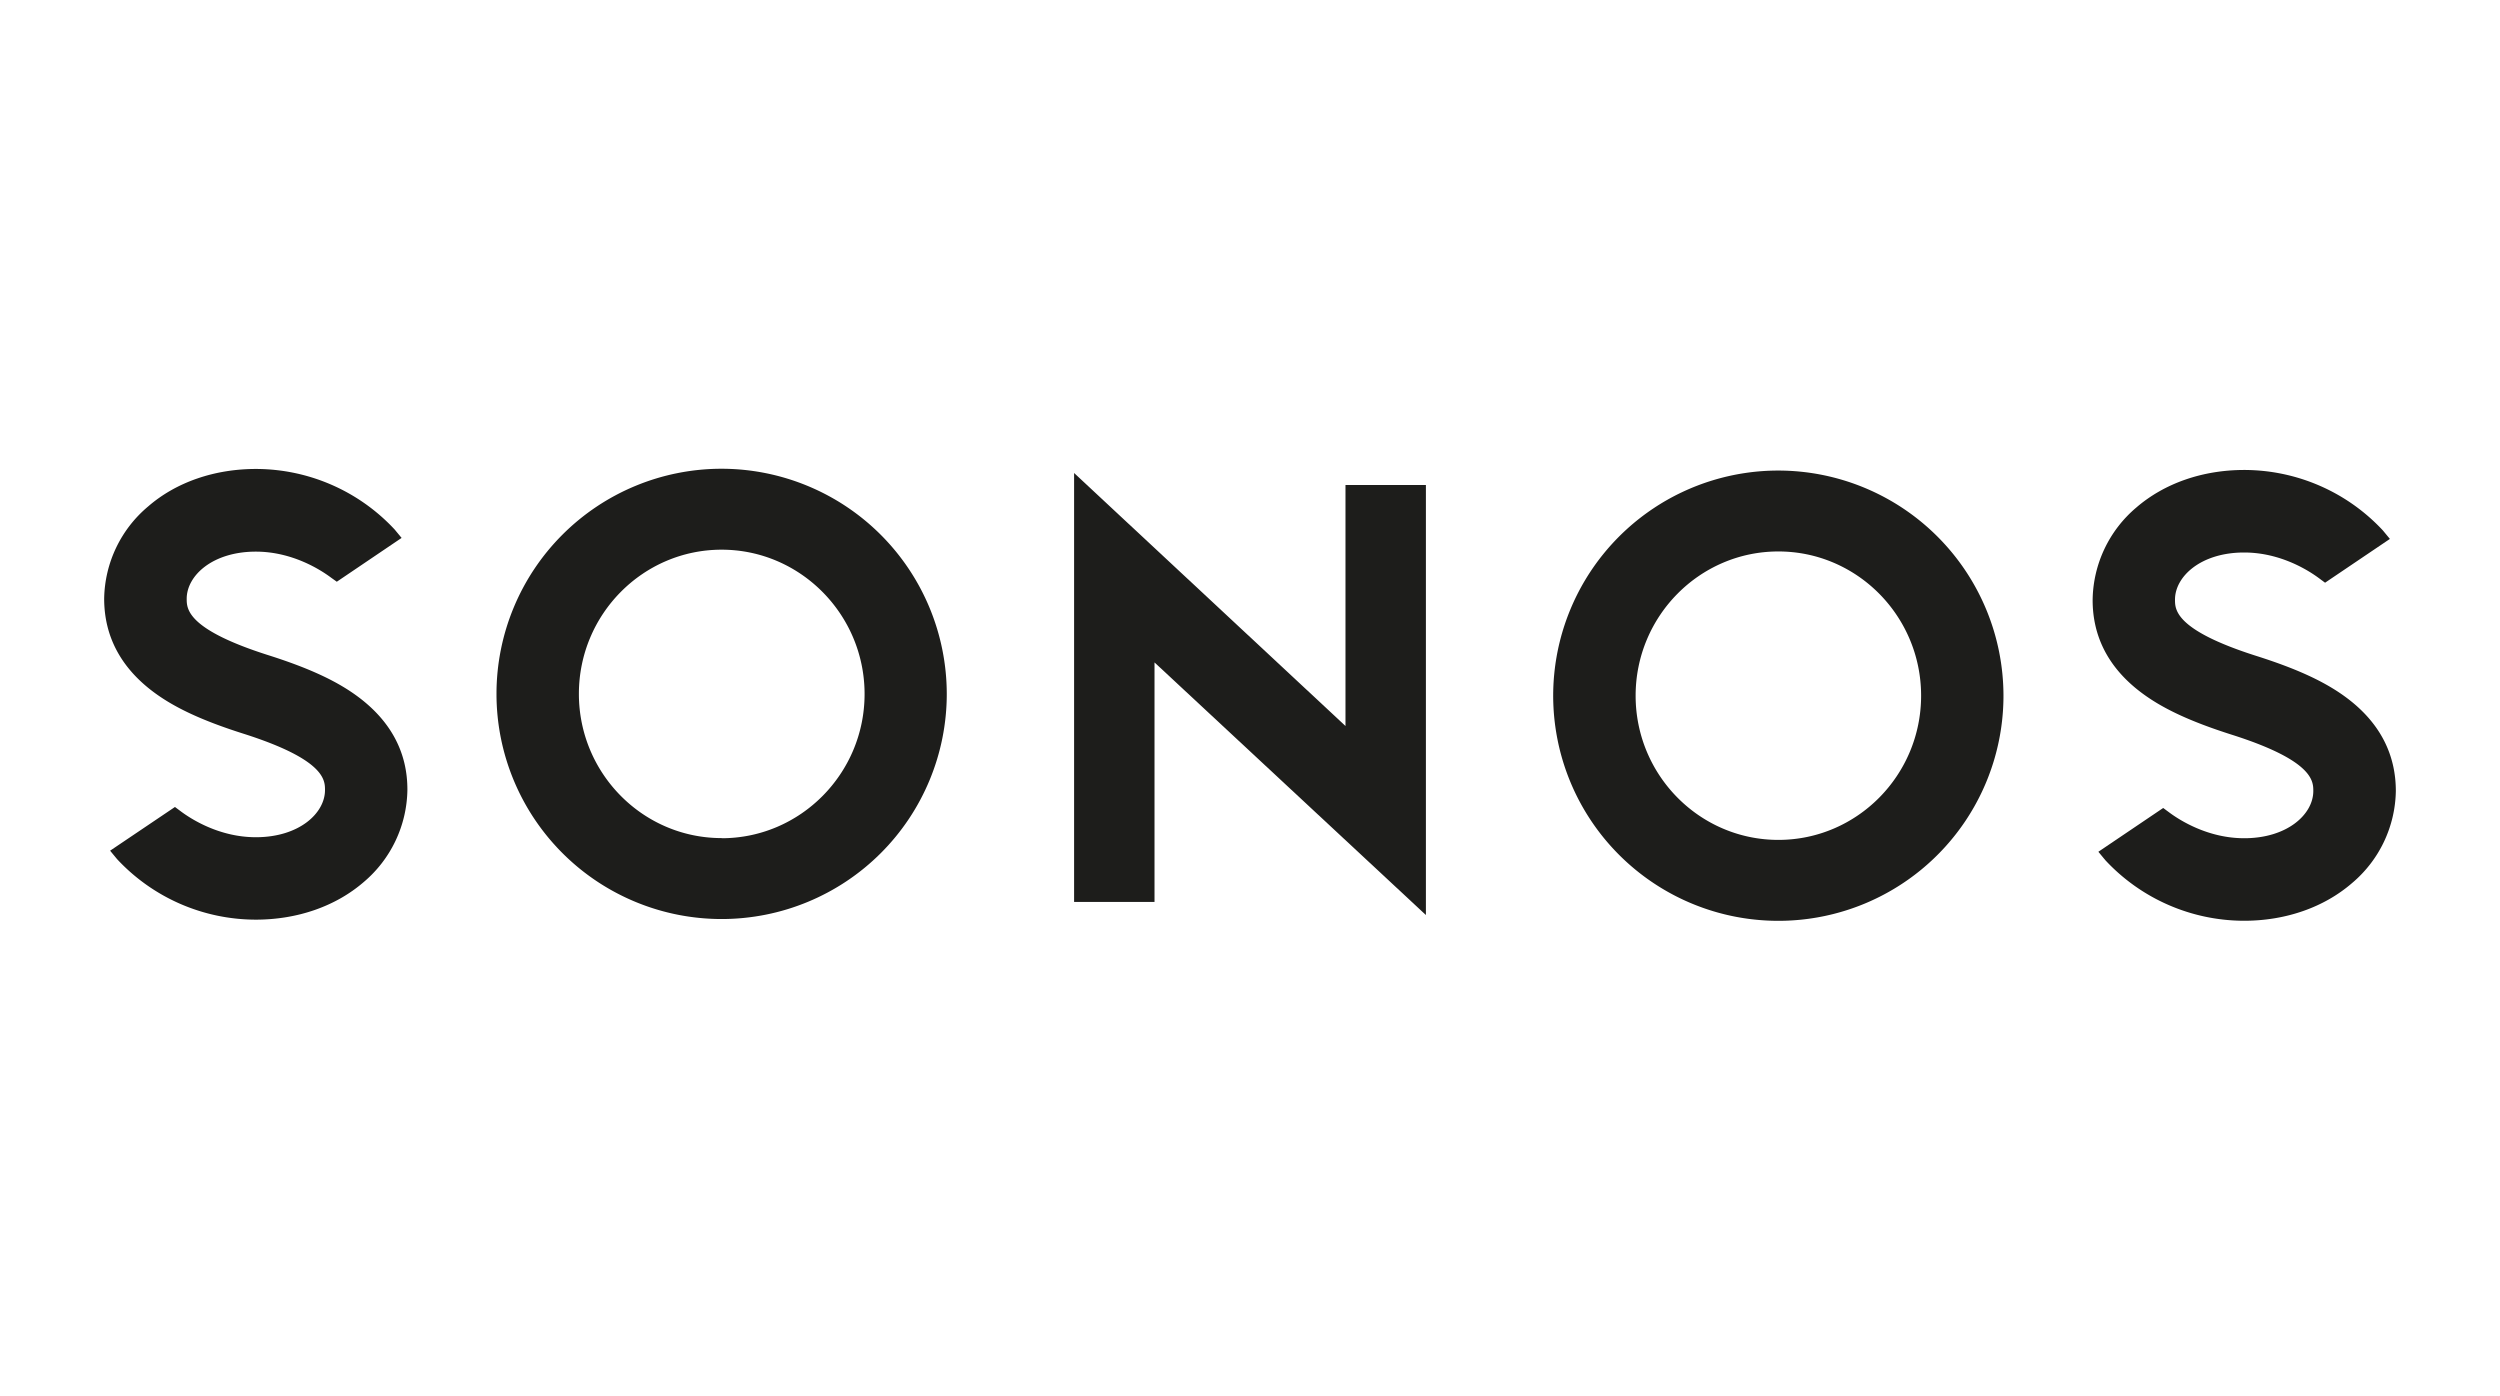
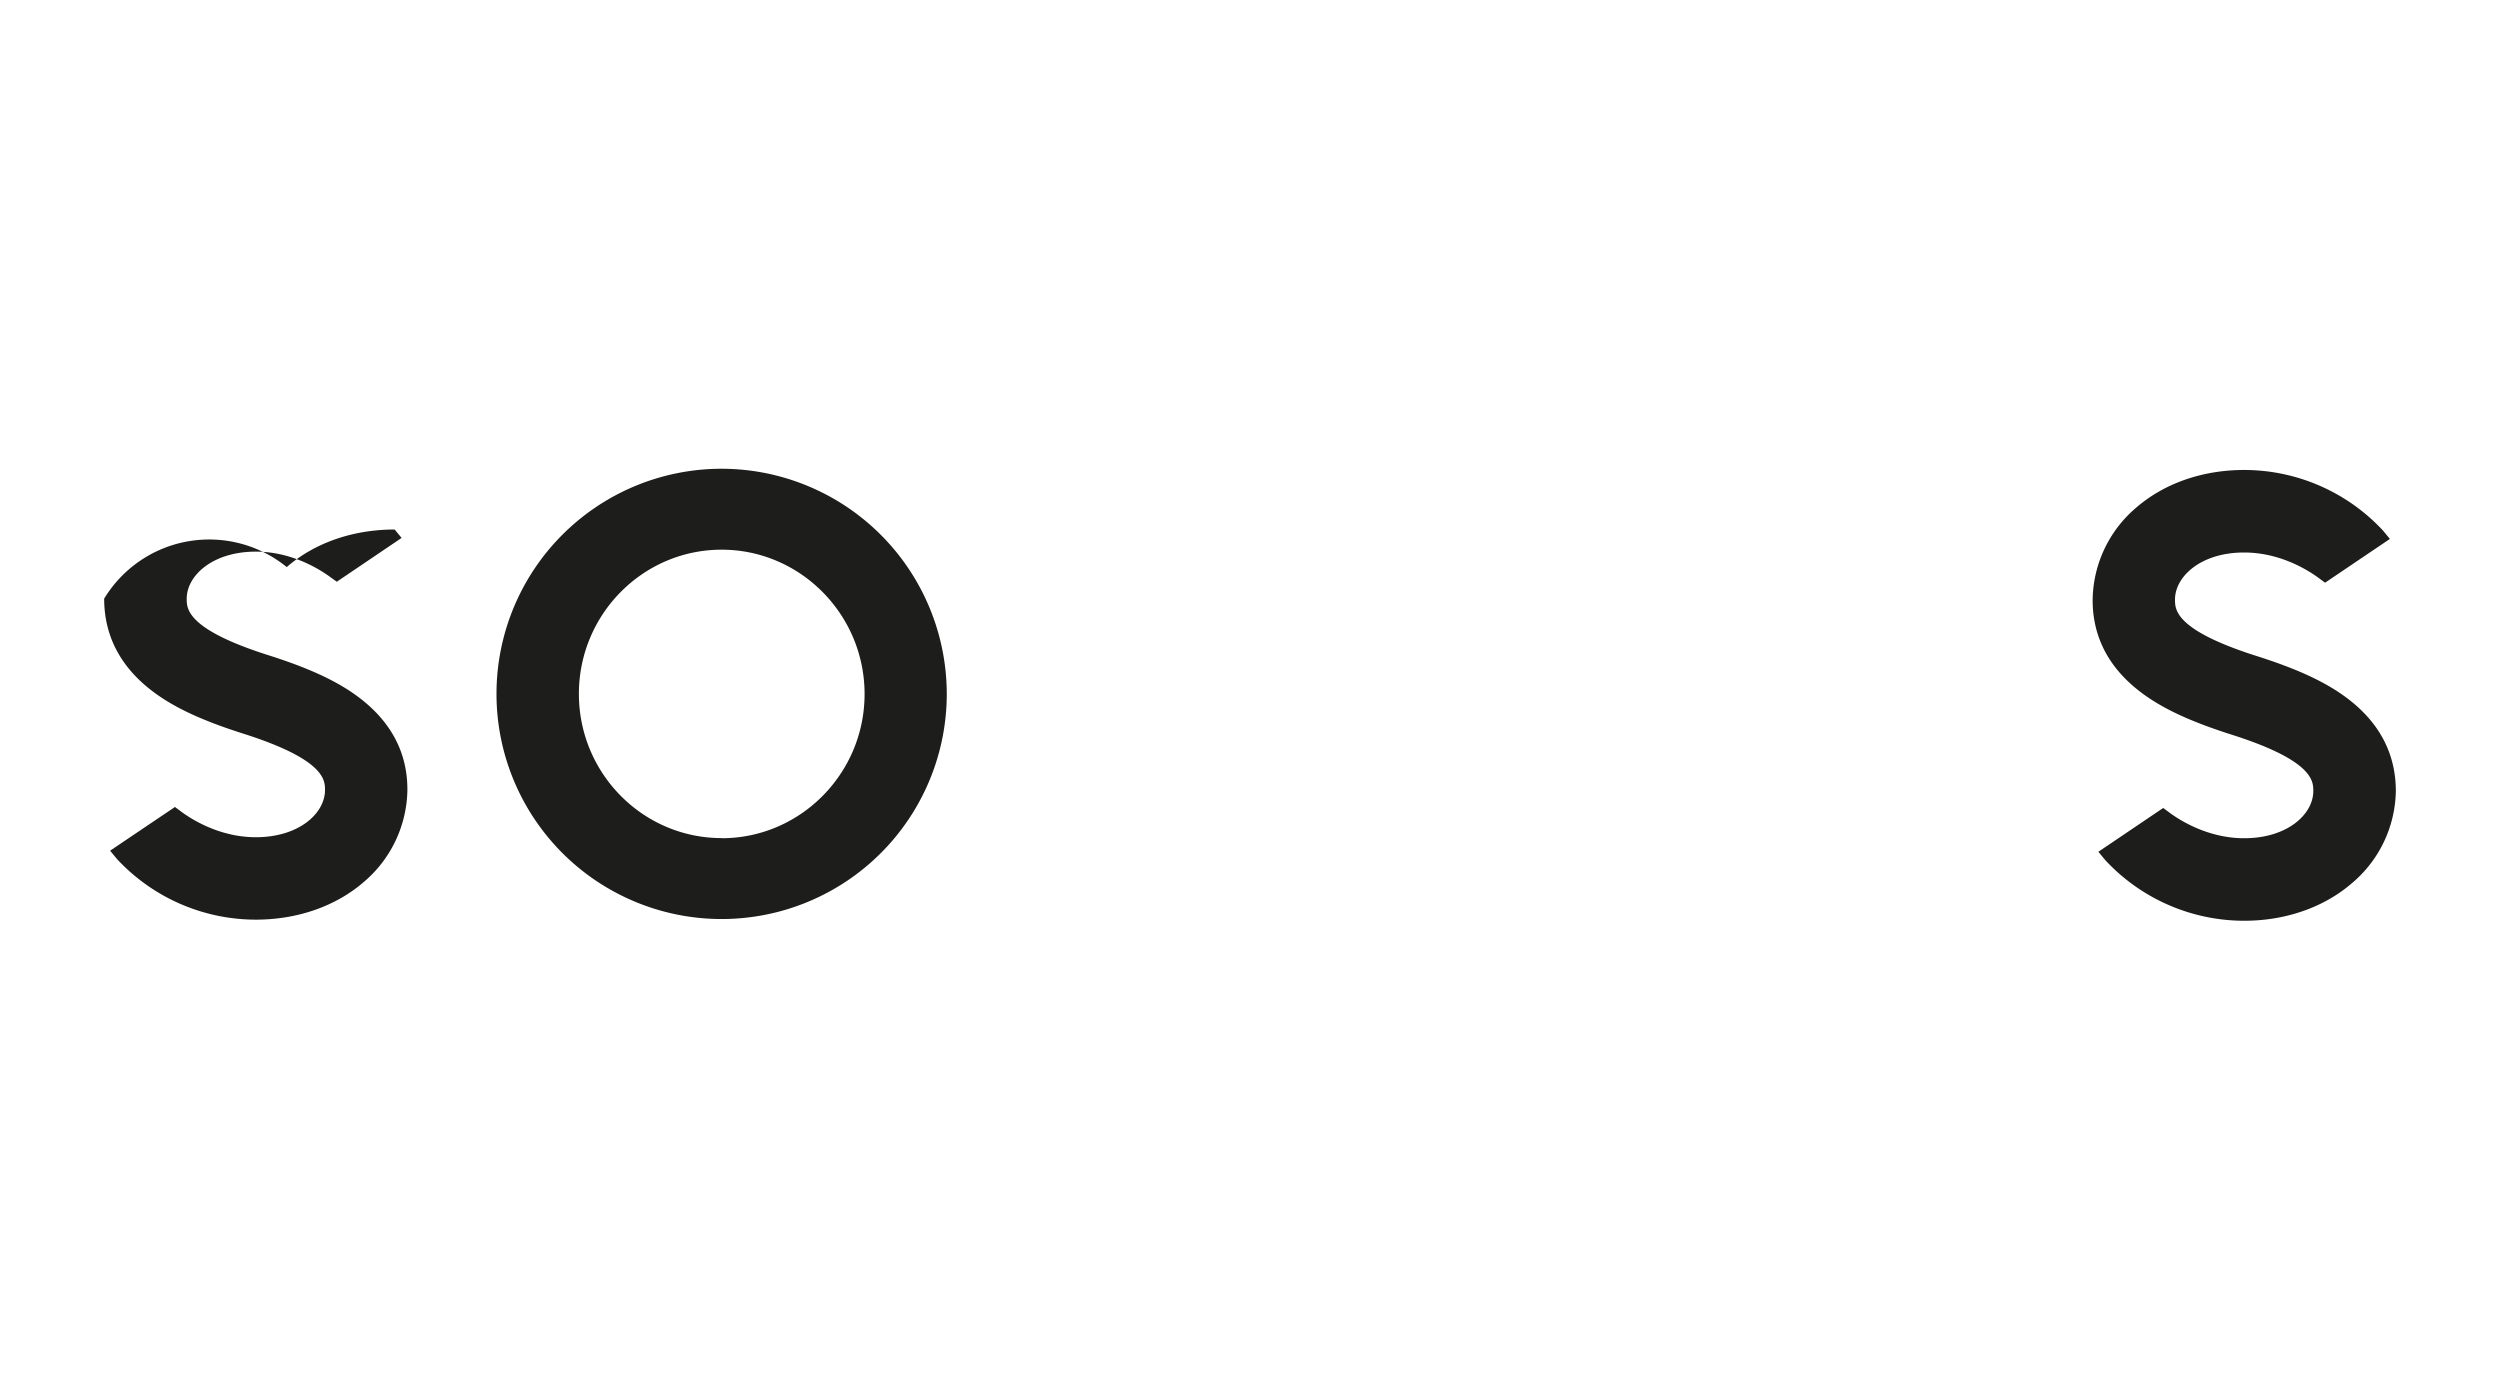
<svg xmlns="http://www.w3.org/2000/svg" id="Layer_1" data-name="Layer 1" viewBox="0 0 720 402">
  <defs>
    <style>.cls-1{fill:#1d1d1b;}</style>
  </defs>
  <title>sonosArtboard 1</title>
-   <polygon class="cls-1" points="387.5 209.09 309.34 136.23 309.34 259.76 332.5 259.76 332.5 190.78 410.66 263.53 410.66 139.68 387.5 139.68 387.5 209.09" />
  <path class="cls-1" d="M207.83,135a64.84,64.84,0,1,0,64.84,64.84A64.92,64.92,0,0,0,207.83,135Zm0,106.37c-22.67,0-41.11-18.63-41.11-41.53s18.44-41.53,41.11-41.53S249,177,249,199.88,230.5,241.41,207.83,241.41Z" />
-   <path class="cls-1" d="M103.56,201c-6.16-4.69-14.25-8.49-26.32-12.32-23.47-7.46-23.47-13.38-23.47-16.23,0-6.67,7.45-13.58,19.91-13.58,10.5,0,18.66,5.24,21.68,7.5L97,167.54l18.66-12.62-2-2.42a54.65,54.65,0,0,0-39.94-17.44c-12,0-23.05,3.84-31.08,10.82A35.37,35.37,0,0,0,30,172.41C30,183.06,34.65,192,43.82,199c6.15,4.69,14.24,8.48,26.31,12.31,23.47,7.47,23.47,13.38,23.47,16.23,0,6.67-7.45,13.58-19.91,13.58-10.53,0-18.67-5.24-21.68-7.5l-1.62-1.21L31.71,245l2,2.42a54.65,54.65,0,0,0,39.94,17.44c12,0,23-3.84,31.08-10.81a35.41,35.41,0,0,0,12.6-26.54C117.37,216.89,112.72,208,103.56,201Z" />
-   <path class="cls-1" d="M512.17,135.52A64.84,64.84,0,1,0,577,200.36,64.91,64.91,0,0,0,512.17,135.52Zm0,106.37c-22.67,0-41.11-18.63-41.11-41.53s18.44-41.54,41.11-41.54,41.11,18.64,41.11,41.54S534.84,241.89,512.17,241.89Z" />
+   <path class="cls-1" d="M103.56,201c-6.16-4.69-14.25-8.49-26.32-12.32-23.47-7.46-23.47-13.38-23.47-16.23,0-6.67,7.45-13.58,19.91-13.58,10.5,0,18.66,5.24,21.68,7.5L97,167.54l18.66-12.62-2-2.42c-12,0-23.05,3.84-31.08,10.82A35.37,35.37,0,0,0,30,172.41C30,183.06,34.65,192,43.82,199c6.15,4.69,14.24,8.48,26.31,12.31,23.47,7.47,23.47,13.38,23.47,16.23,0,6.67-7.45,13.58-19.91,13.58-10.53,0-18.67-5.24-21.68-7.5l-1.62-1.21L31.71,245l2,2.42a54.65,54.65,0,0,0,39.94,17.44c12,0,23-3.84,31.08-10.81a35.41,35.41,0,0,0,12.6-26.54C117.37,216.89,112.72,208,103.56,201Z" />
  <path class="cls-1" d="M616.45,199.28c6.15,4.69,14.24,8.48,26.31,12.32,23.47,7.46,23.47,13.38,23.47,16.22,0,6.68-7.45,13.59-19.91,13.59-10.5,0-18.67-5.24-21.68-7.5L623,232.7l-18.67,12.61,2,2.42a54.64,54.64,0,0,0,39.94,17.45c12,0,23-3.85,31.08-10.82A35.38,35.38,0,0,0,690,227.82c0-10.64-4.64-19.59-13.81-26.58-6.16-4.69-14.25-8.49-26.32-12.32-23.47-7.46-23.47-13.37-23.47-16.22,0-6.68,7.45-13.58,19.91-13.58,10.53,0,18.67,5.24,21.68,7.49l1.63,1.21,18.67-12.61-2-2.42a54.63,54.63,0,0,0-39.94-17.44c-12,0-23,3.84-31.08,10.81a35.42,35.42,0,0,0-12.59,26.54C602.64,183.35,607.28,192.29,616.45,199.28Z" />
</svg>